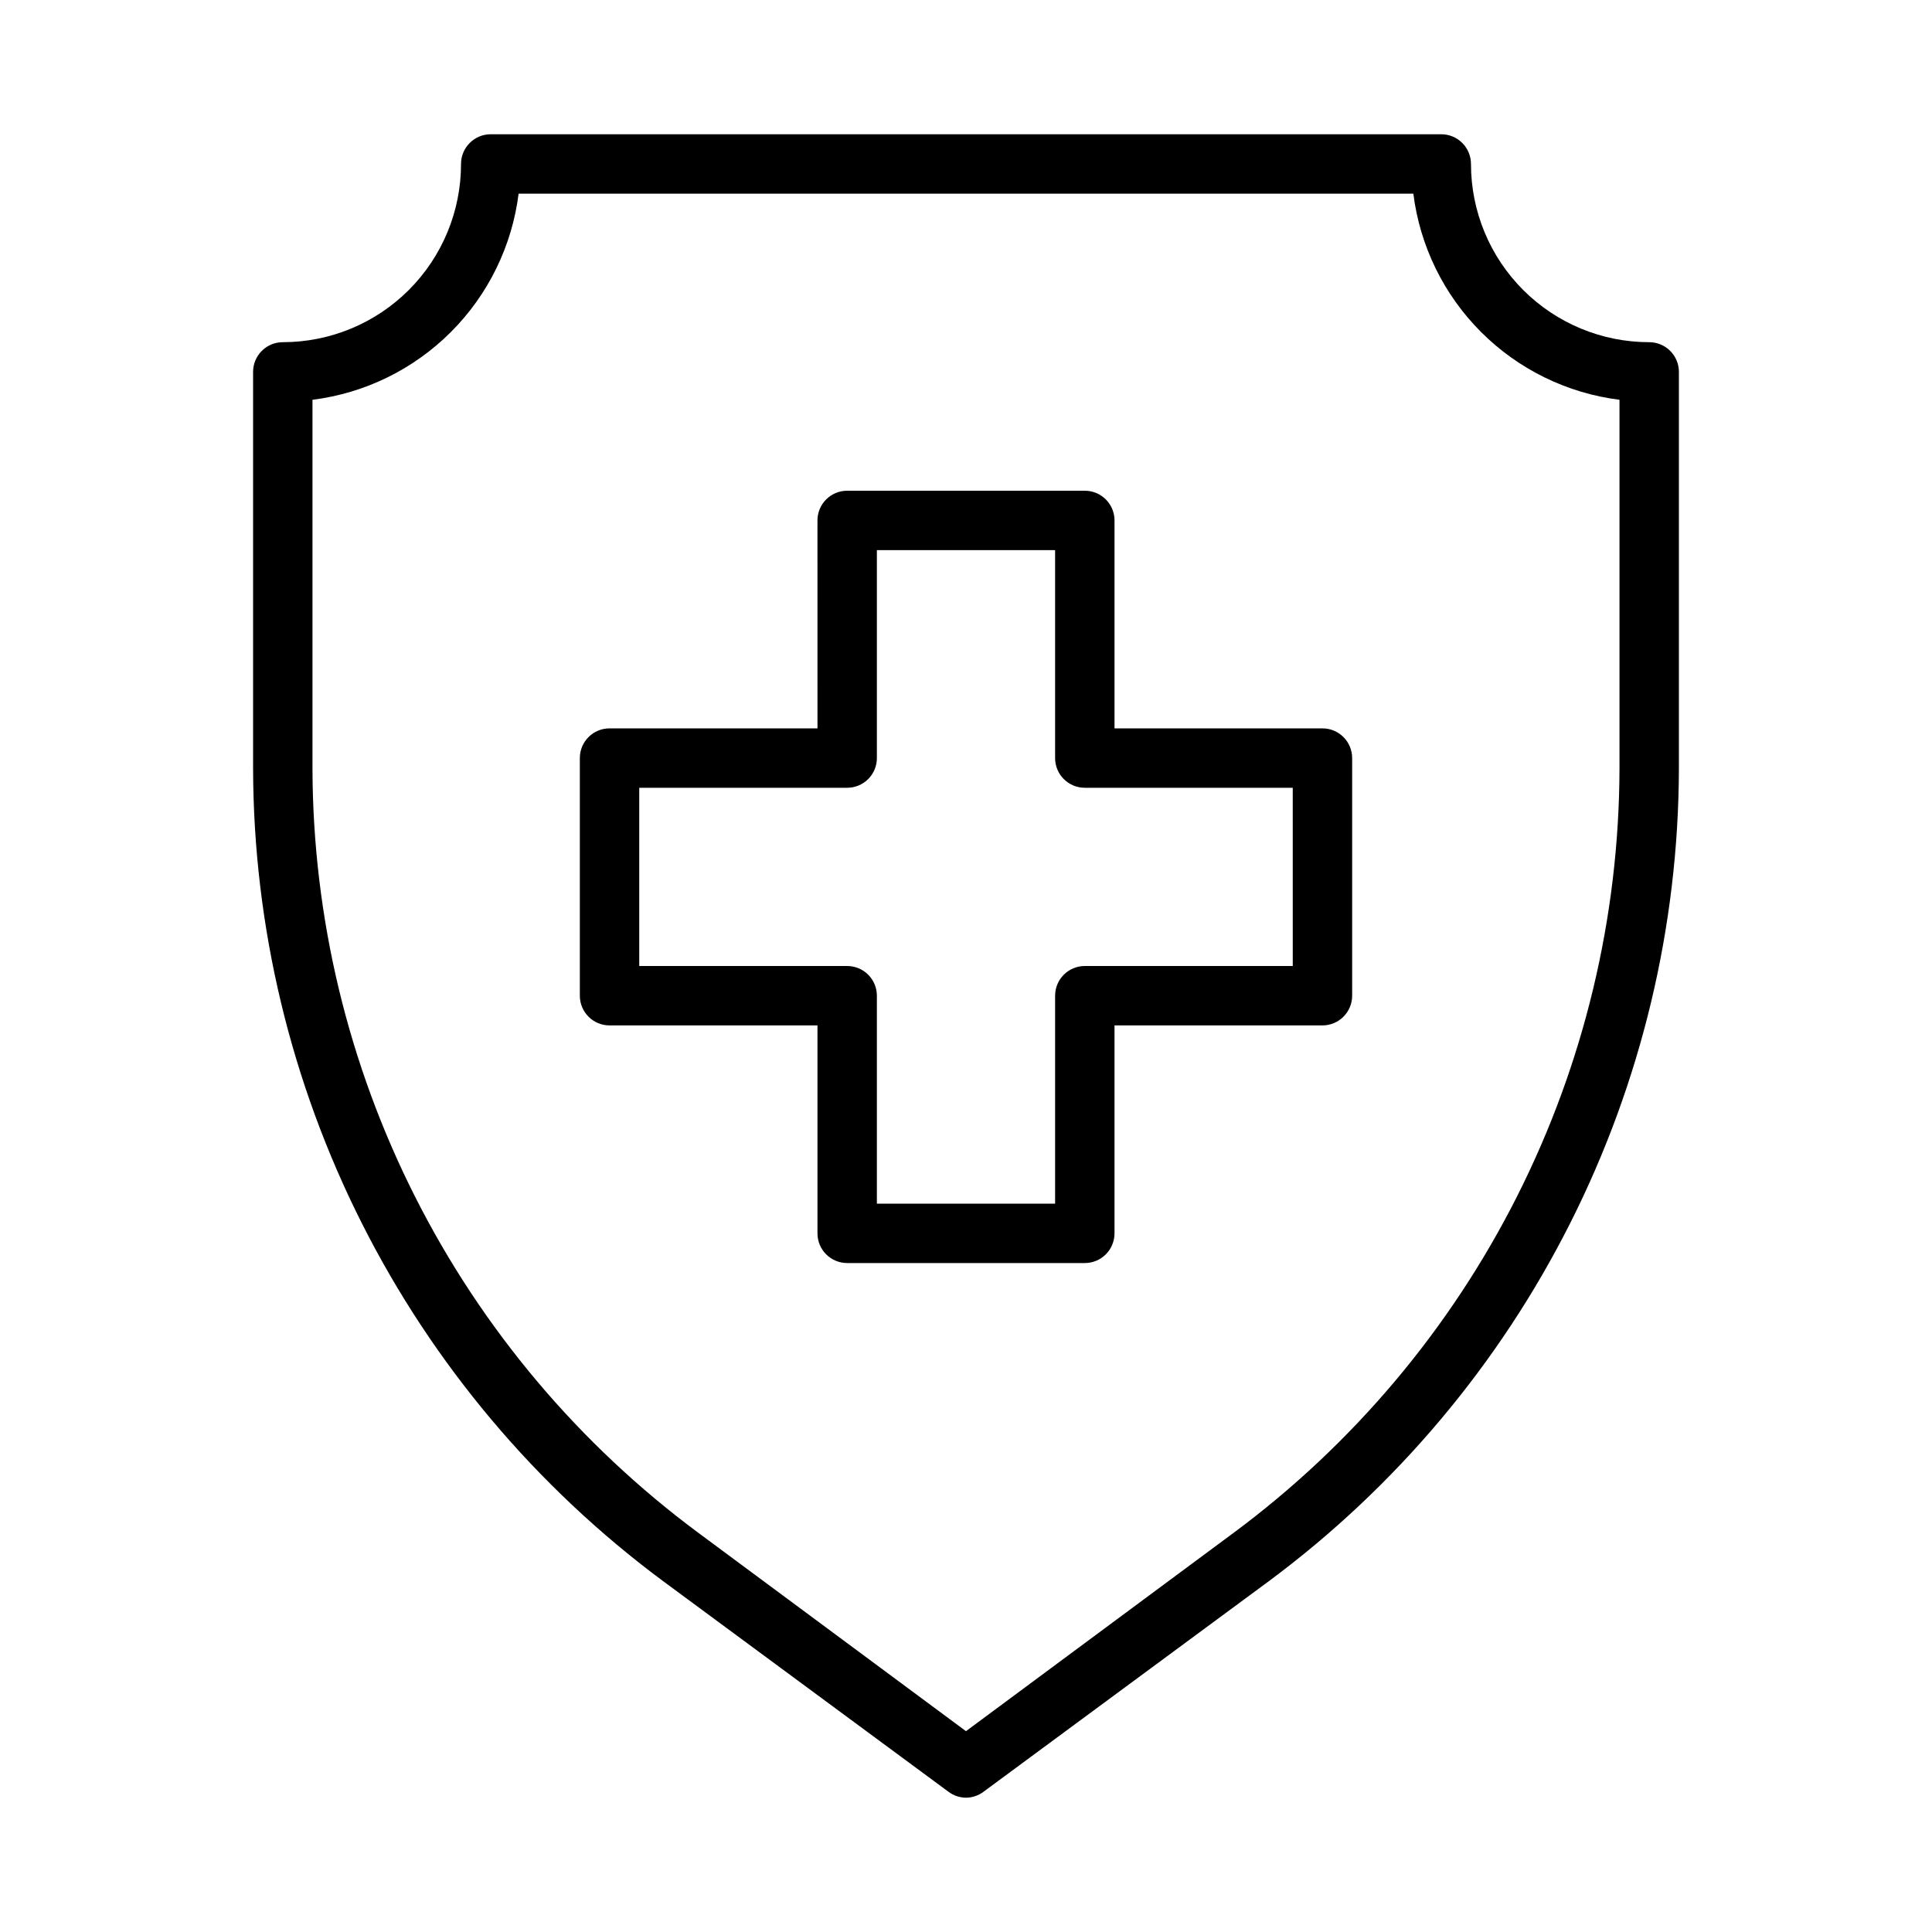
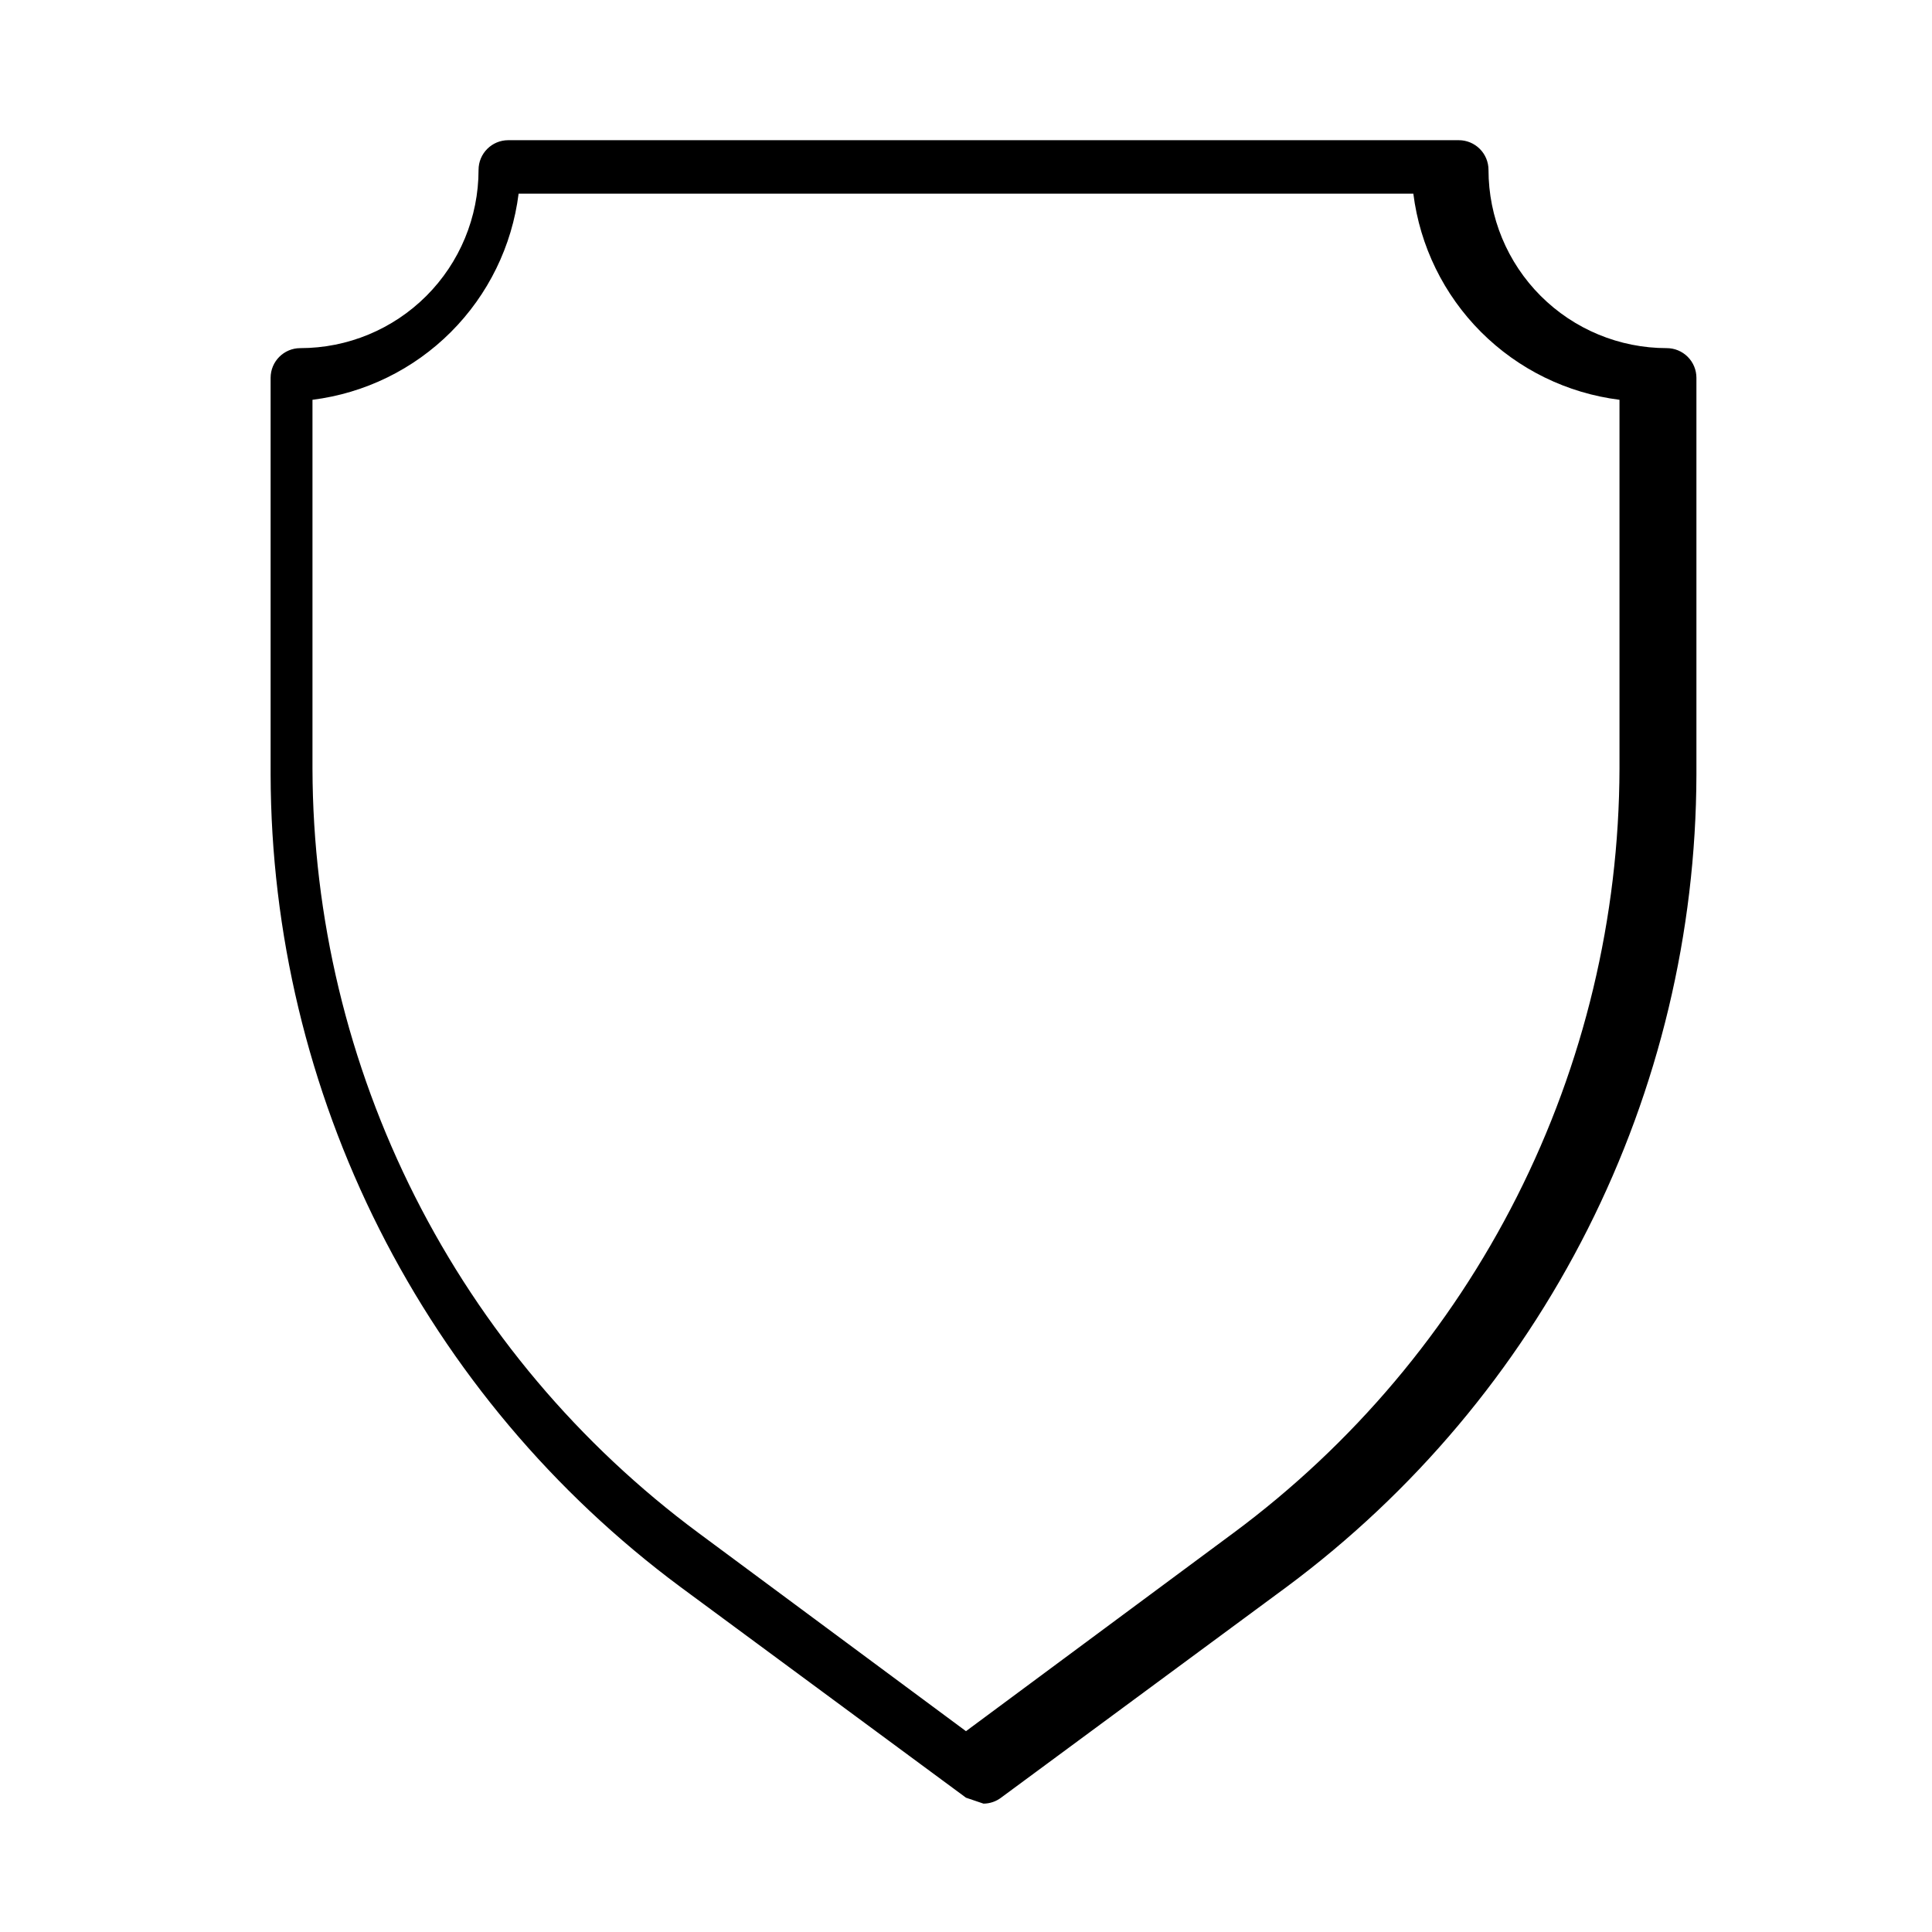
<svg xmlns="http://www.w3.org/2000/svg" fill="#000000" width="800px" height="800px" version="1.1" viewBox="144 144 512 512">
  <g>
-     <path d="m400 620.41c-1.68-0.016-3.305-0.566-4.644-1.574l-75.73-55.891c-33.59-24.957-60.891-57.406-79.734-94.77-18.848-37.363-28.715-78.605-28.82-120.45v-105.17c0-4.348 3.523-7.871 7.871-7.871 12.527 0 24.539-4.977 33.398-13.836 8.859-8.855 13.836-20.871 13.836-33.398 0-4.348 3.523-7.871 7.871-7.871h251.9c2.09 0 4.09 0.828 5.566 2.305 1.477 1.477 2.309 3.481 2.309 5.566 0 12.527 4.977 24.543 13.832 33.398 8.859 8.859 20.871 13.836 33.398 13.836 2.09 0 4.09 0.828 5.566 2.305 1.477 1.477 2.305 3.477 2.305 5.566v105.17c-0.105 41.848-9.973 83.09-28.82 120.45-18.844 37.363-46.145 69.812-79.734 94.77l-75.73 55.891h0.004c-1.344 1.008-2.969 1.559-4.644 1.574zm-173.19-370.46v97.77c0.105 39.402 9.41 78.23 27.18 113.4 17.766 35.164 43.504 65.691 75.156 89.152l70.848 52.508 70.848-52.508h0.004c31.652-23.461 57.391-53.988 75.156-89.152 17.77-35.168 27.074-73.996 27.18-113.4v-97.77c-13.883-1.742-26.785-8.062-36.68-17.953-9.891-9.891-16.207-22.797-17.953-36.68h-237.11c-1.742 13.883-8.062 26.789-17.953 36.68-9.891 9.891-22.797 16.211-36.68 17.953z" />
-     <path d="m431.49 478.72h-62.977c-4.348 0-7.875-3.523-7.875-7.871v-55.105h-55.102c-4.348 0-7.871-3.523-7.871-7.871v-62.977c0-4.348 3.523-7.871 7.871-7.871h55.105l-0.004-55.105c0-4.348 3.527-7.871 7.875-7.871h62.977c2.086 0 4.09 0.828 5.566 2.305 1.473 1.477 2.305 3.481 2.305 5.566v55.105h55.105-0.004c2.09 0 4.094 0.828 5.566 2.305 1.477 1.477 2.309 3.477 2.309 5.566v62.977c0 2.086-0.832 4.09-2.309 5.566-1.473 1.477-3.477 2.305-5.566 2.305h-55.102v55.105c0 2.086-0.832 4.09-2.305 5.566-1.477 1.477-3.481 2.305-5.566 2.305zm-55.105-15.742h47.23v-55.105c0-4.348 3.527-7.871 7.875-7.871h55.105l-0.004-47.234h-55.102c-4.348 0-7.875-3.523-7.875-7.871v-55.105h-47.23v55.105c0 2.086-0.828 4.09-2.305 5.566-1.477 1.477-3.481 2.305-5.566 2.305h-55.105v47.23h55.105v0.004c2.086 0 4.09 0.828 5.566 2.305 1.477 1.477 2.305 3.477 2.305 5.566z" />
+     <path d="m400 620.41l-75.73-55.891c-33.59-24.957-60.891-57.406-79.734-94.77-18.848-37.363-28.715-78.605-28.82-120.45v-105.17c0-4.348 3.523-7.871 7.871-7.871 12.527 0 24.539-4.977 33.398-13.836 8.859-8.855 13.836-20.871 13.836-33.398 0-4.348 3.523-7.871 7.871-7.871h251.9c2.09 0 4.09 0.828 5.566 2.305 1.477 1.477 2.309 3.481 2.309 5.566 0 12.527 4.977 24.543 13.832 33.398 8.859 8.859 20.871 13.836 33.398 13.836 2.09 0 4.09 0.828 5.566 2.305 1.477 1.477 2.305 3.477 2.305 5.566v105.17c-0.105 41.848-9.973 83.09-28.82 120.45-18.844 37.363-46.145 69.812-79.734 94.77l-75.73 55.891h0.004c-1.344 1.008-2.969 1.559-4.644 1.574zm-173.19-370.46v97.77c0.105 39.402 9.41 78.23 27.18 113.4 17.766 35.164 43.504 65.691 75.156 89.152l70.848 52.508 70.848-52.508h0.004c31.652-23.461 57.391-53.988 75.156-89.152 17.77-35.168 27.074-73.996 27.18-113.4v-97.77c-13.883-1.742-26.785-8.062-36.68-17.953-9.891-9.891-16.207-22.797-17.953-36.68h-237.11c-1.742 13.883-8.062 26.789-17.953 36.68-9.891 9.891-22.797 16.211-36.68 17.953z" />
  </g>
</svg>